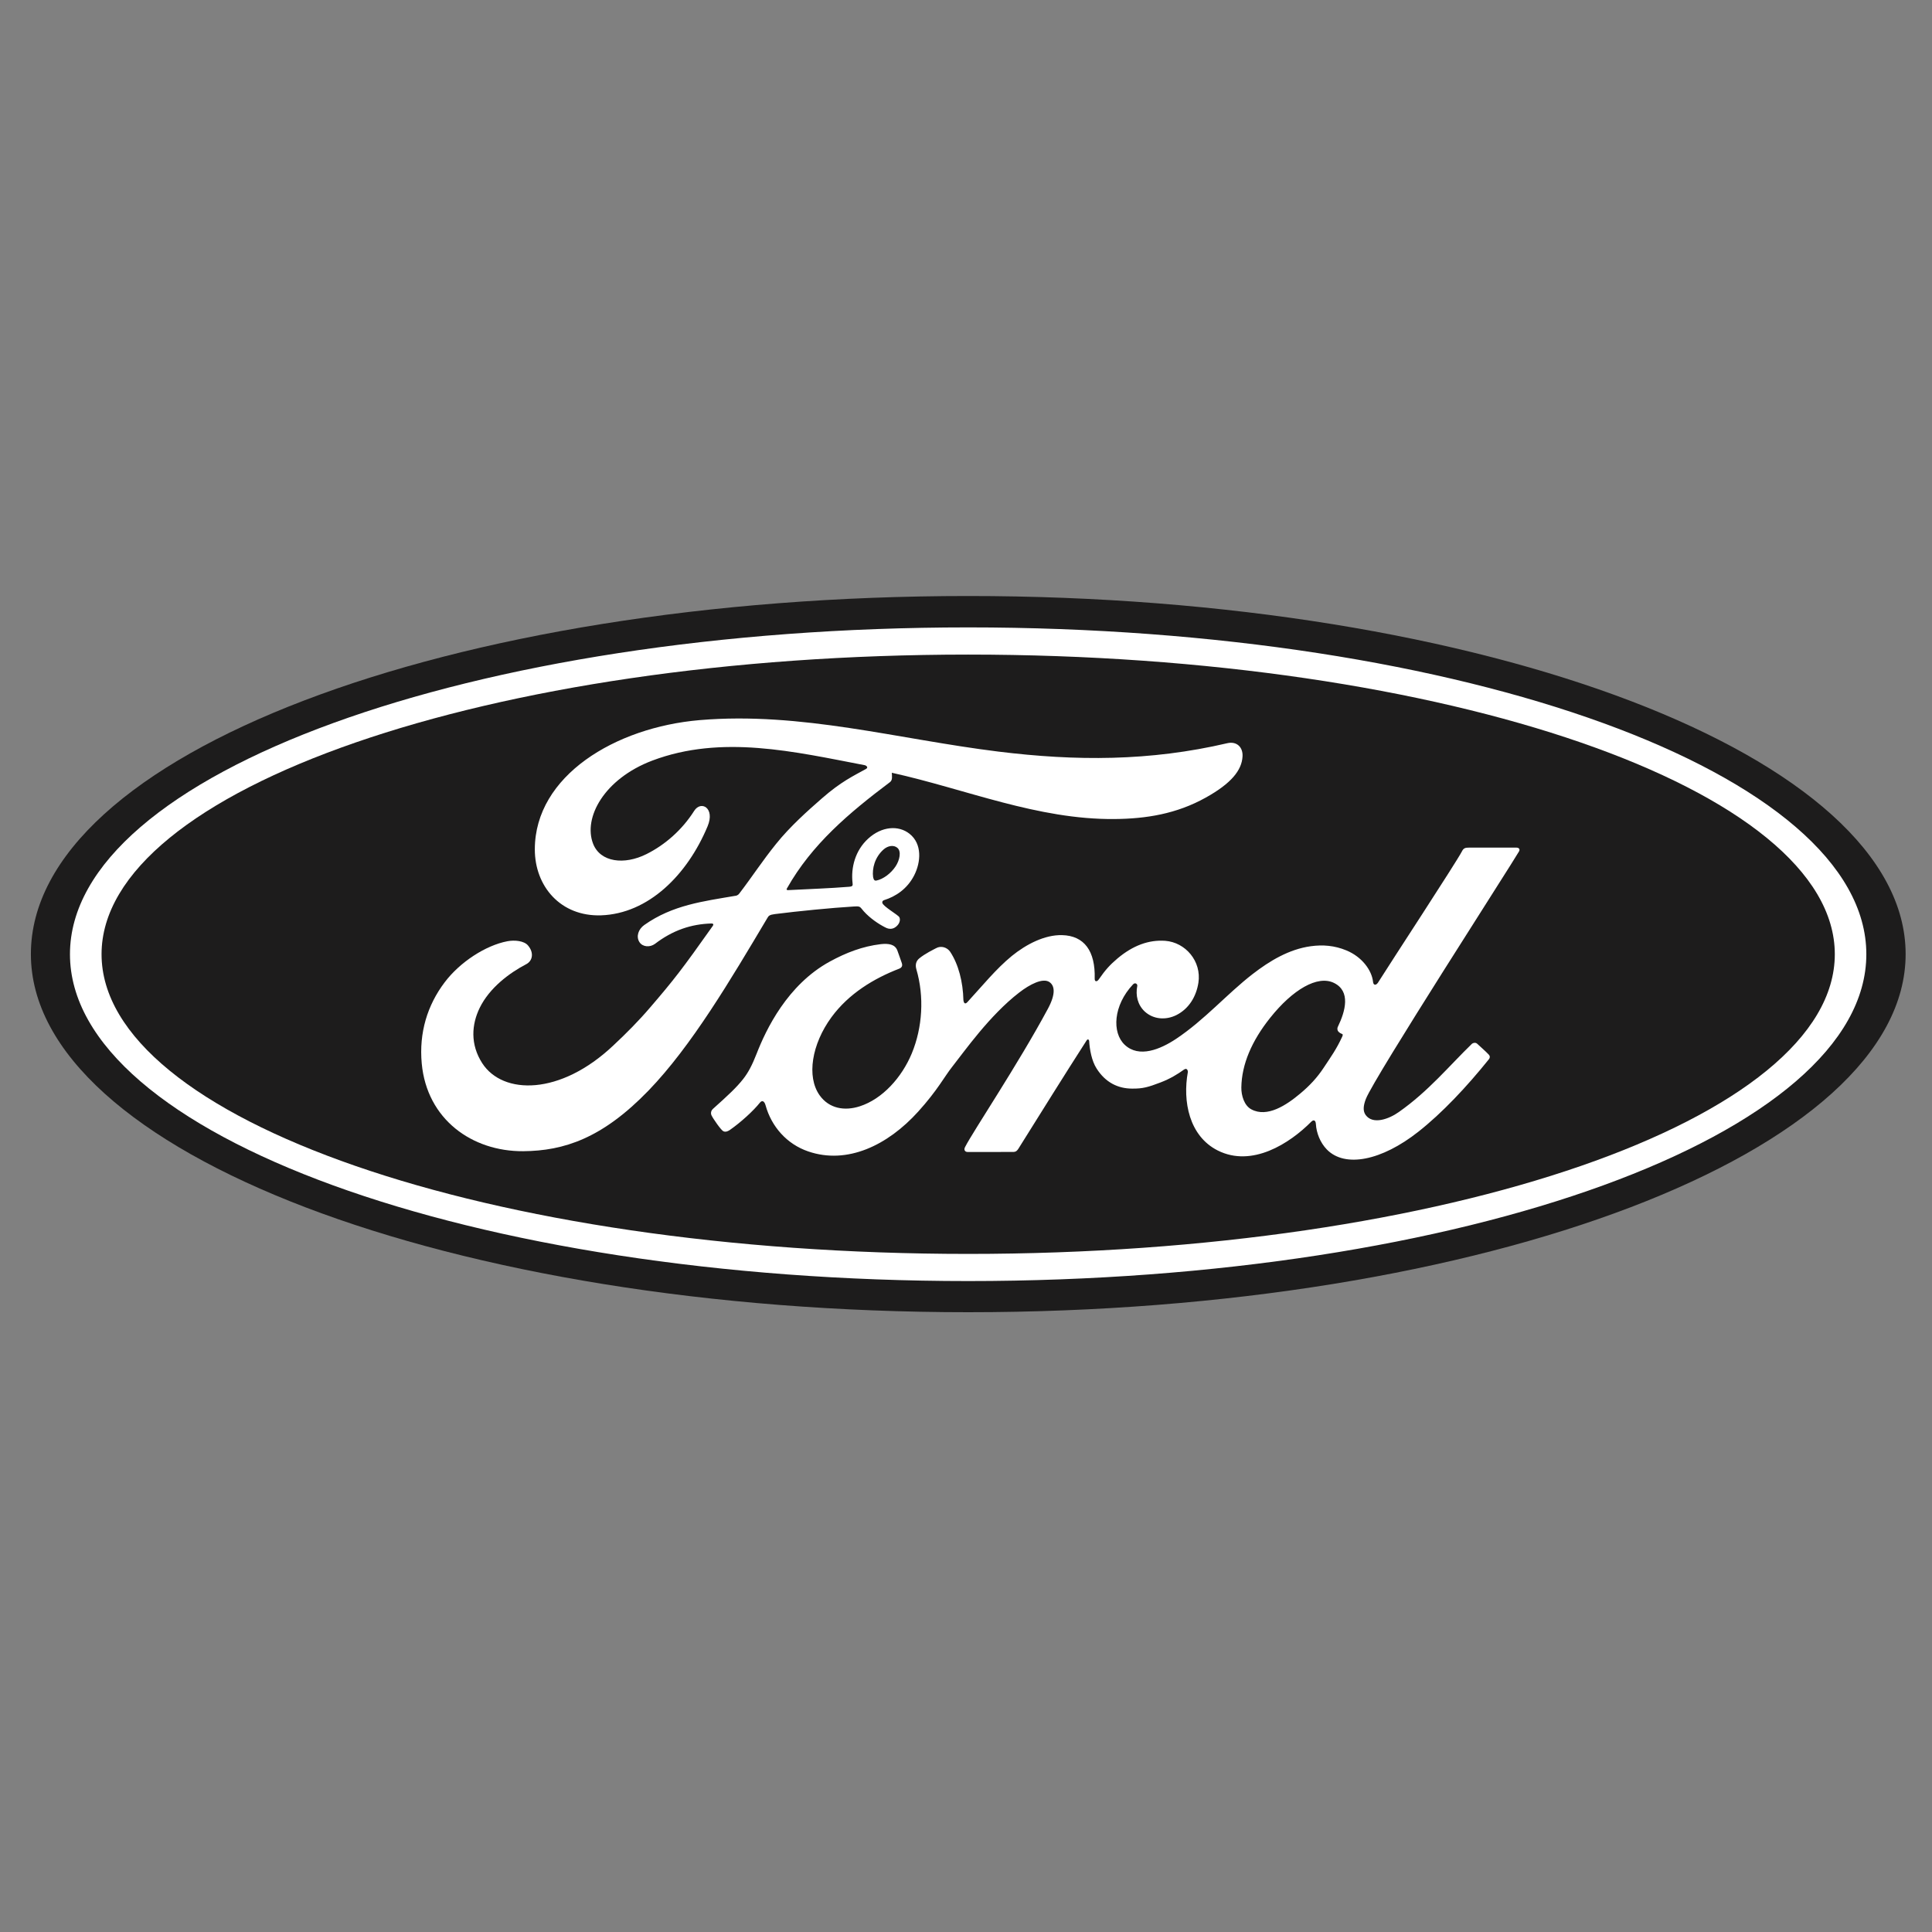
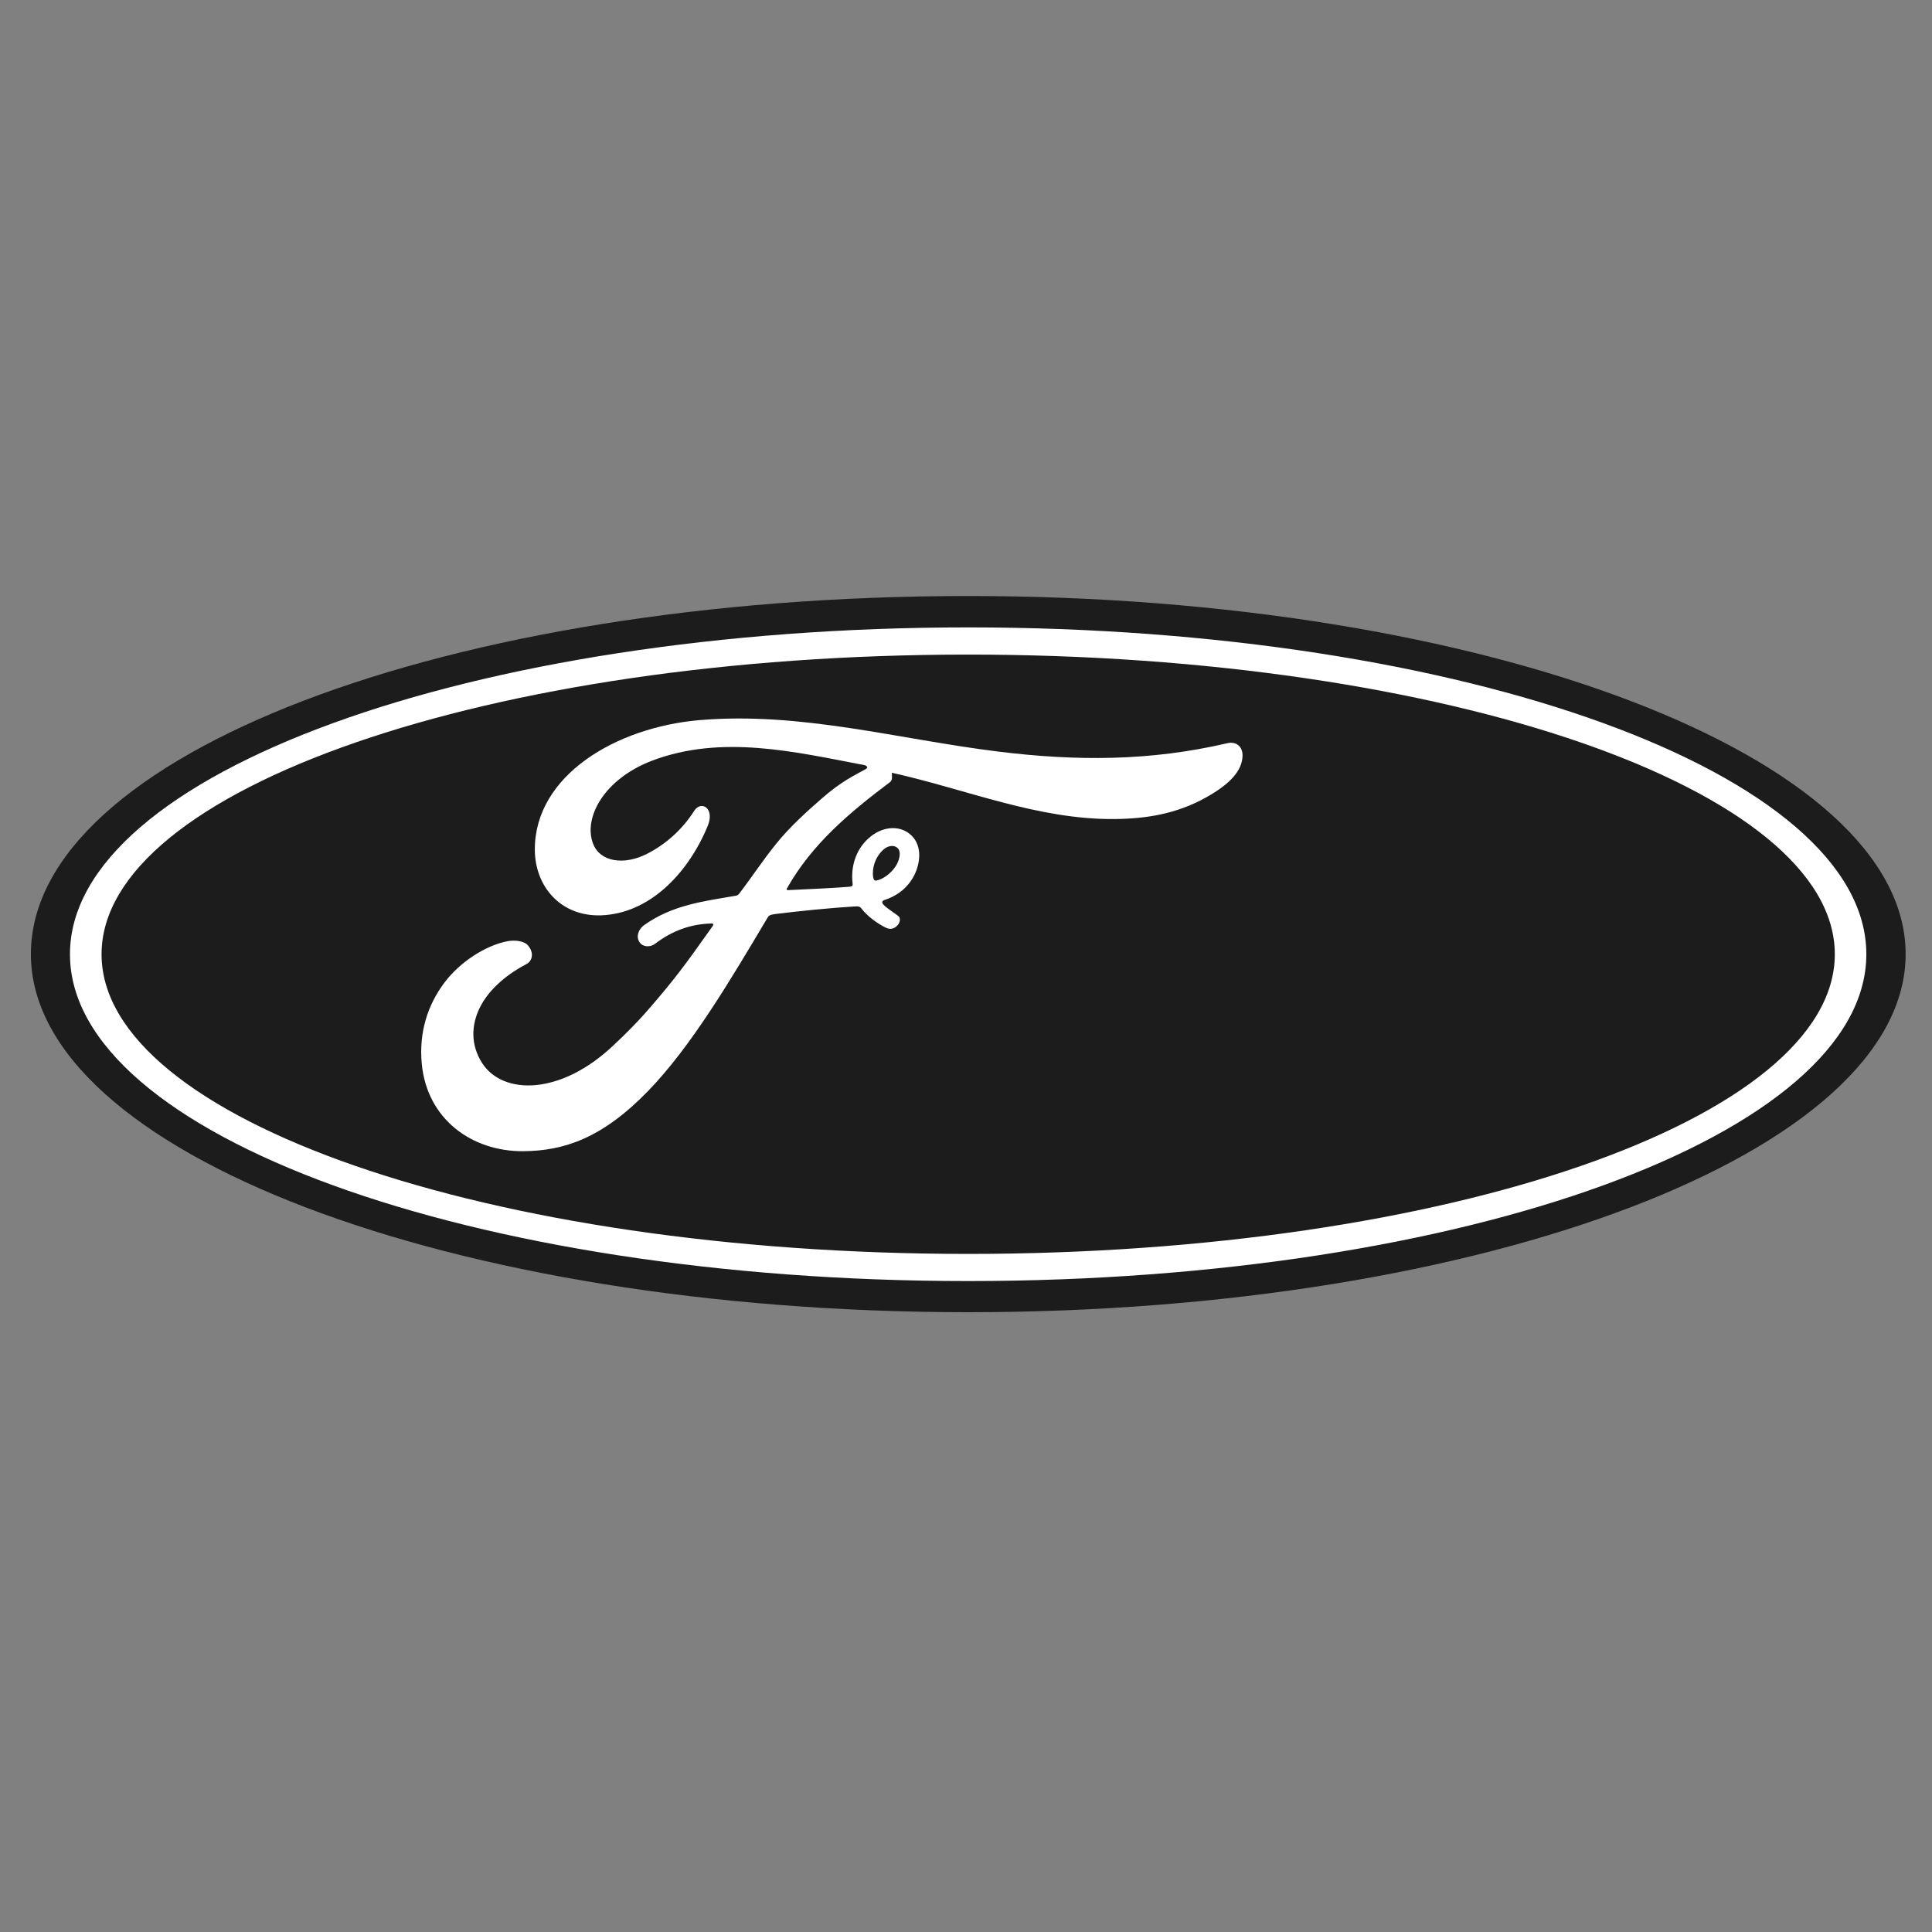
<svg xmlns="http://www.w3.org/2000/svg" width="85" height="85" viewBox="0 0 85 85" fill="none">
  <rect x="0" y="0" width="85" height="85" fill="#808080" stroke="none" />
  <mask id="mask0_1318_283" style="mask-type:alpha" maskUnits="userSpaceOnUse" x="0" y="0" width="85" height="85">
    <rect y="0.249" width="84.335" height="84.335" fill="#D9D9D9" />
  </mask>
  <g mask="url(#mask0_1318_283)">
</g>
  <path d="M42.599 26.222C19.709 26.222 1.359 33.213 1.359 41.977C1.359 50.688 19.86 57.732 42.599 57.732C65.34 57.732 83.84 50.664 83.84 41.977C83.84 33.29 65.34 26.222 42.599 26.222Z" fill="#1D1C1C" />
-   <path d="M58.847 45.314C58.858 45.387 58.951 45.456 59.041 45.488C59.074 45.5 59.09 45.522 59.056 45.599C58.799 46.16 58.563 46.483 58.241 46.97C57.945 47.42 57.611 47.772 57.208 48.109C56.598 48.623 55.752 49.182 55.053 48.806C54.742 48.642 54.608 48.199 54.614 47.84C54.629 46.832 55.069 45.797 55.882 44.78C56.873 43.536 57.969 42.892 58.688 43.244C59.432 43.606 59.195 44.483 58.861 45.172C58.836 45.225 58.836 45.271 58.847 45.314ZM66.831 37.458C66.884 37.361 66.828 37.291 66.709 37.291C66.087 37.291 65.272 37.292 64.624 37.292C64.47 37.292 64.39 37.311 64.318 37.458C64.079 37.924 61.166 42.371 60.624 43.235C60.533 43.367 60.421 43.348 60.408 43.197C60.353 42.684 59.919 42.095 59.233 41.813C58.711 41.597 58.201 41.558 57.67 41.63C56.712 41.761 55.859 42.276 55.109 42.856C53.978 43.732 53.002 44.867 51.743 45.706C51.055 46.163 50.114 46.561 49.483 45.967C48.913 45.428 48.978 44.232 49.85 43.307C49.942 43.21 50.052 43.292 50.035 43.378C49.953 43.796 50.053 44.212 50.365 44.504C50.746 44.852 51.291 44.891 51.757 44.659C52.307 44.381 52.63 43.845 52.725 43.236C52.87 42.292 52.157 41.459 51.264 41.392C50.539 41.341 49.844 41.598 49.166 42.167C48.827 42.455 48.634 42.667 48.34 43.092C48.268 43.197 48.158 43.208 48.162 43.053C48.195 41.844 47.705 41.164 46.724 41.142C45.962 41.123 45.149 41.544 44.515 42.059C43.82 42.628 43.212 43.381 42.561 44.089C42.48 44.177 42.409 44.172 42.386 44.003C42.368 43.202 42.169 42.427 41.805 41.876C41.676 41.684 41.405 41.589 41.178 41.719C41.073 41.777 40.707 41.949 40.441 42.167C40.309 42.278 40.257 42.438 40.316 42.644C40.667 43.841 40.59 45.201 40.113 46.35C39.675 47.403 38.825 48.352 37.826 48.673C37.167 48.886 36.483 48.782 36.059 48.187C35.478 47.366 35.713 45.939 36.58 44.754C37.345 43.71 38.452 43.047 39.556 42.62C39.686 42.569 39.713 42.484 39.676 42.372C39.616 42.187 39.52 41.935 39.481 41.82C39.38 41.545 39.096 41.501 38.75 41.539C37.948 41.634 37.224 41.914 36.51 42.304C34.638 43.326 33.699 45.302 33.288 46.359C33.09 46.867 32.921 47.184 32.702 47.465C32.407 47.843 32.036 48.187 31.359 48.793C31.298 48.849 31.252 48.964 31.304 49.072C31.373 49.218 31.725 49.725 31.824 49.77C31.935 49.825 32.063 49.748 32.114 49.711C32.588 49.383 33.155 48.864 33.432 48.513C33.53 48.392 33.63 48.443 33.681 48.626C33.94 49.567 34.618 50.336 35.556 50.657C37.272 51.247 39.052 50.393 40.396 48.907C41.25 47.963 41.558 47.355 41.886 46.943C42.44 46.242 43.535 44.676 44.838 43.67C45.316 43.299 45.881 43.016 46.166 43.204C46.394 43.355 46.468 43.705 46.102 44.384C44.773 46.856 42.818 49.761 42.459 50.465C42.393 50.587 42.452 50.683 42.576 50.683C43.272 50.68 43.961 50.681 44.592 50.681C44.697 50.678 44.744 50.627 44.797 50.552C45.817 48.925 46.776 47.378 47.805 45.777C47.863 45.683 47.916 45.755 47.918 45.796C47.94 46.167 48.029 46.675 48.245 47.009C48.634 47.625 49.185 47.89 49.796 47.894C50.282 47.902 50.528 47.825 51.053 47.625C51.48 47.464 51.822 47.252 52.085 47.061C52.238 46.952 52.265 47.134 52.261 47.162C52.025 48.453 52.317 49.983 53.576 50.617C55.084 51.374 56.739 50.31 57.692 49.349C57.785 49.257 57.885 49.267 57.895 49.466C57.917 49.833 58.078 50.268 58.376 50.573C59.174 51.389 60.785 51.066 62.402 49.791C63.44 48.974 64.527 47.821 65.508 46.599C65.545 46.552 65.571 46.476 65.5 46.399C65.351 46.24 65.135 46.058 64.987 45.917C64.919 45.859 64.82 45.876 64.763 45.919C63.757 46.894 62.852 48.005 61.544 48.924C61.102 49.238 60.399 49.491 60.083 49.055C59.96 48.886 59.974 48.652 60.094 48.345C60.476 47.376 66.517 38.01 66.831 37.458Z" fill="white" />
  <path d="M38.413 38.588C38.439 38.727 38.492 38.754 38.554 38.742C38.862 38.68 39.199 38.422 39.398 38.123C39.58 37.852 39.665 37.461 39.484 37.304C39.324 37.163 39.062 37.203 38.868 37.378C38.481 37.726 38.364 38.219 38.413 38.588ZM23.019 50.648C20.767 50.663 18.783 49.246 18.555 46.791C18.429 45.431 18.806 44.219 19.562 43.22C20.232 42.33 21.366 41.591 22.327 41.41C22.639 41.352 23.059 41.388 23.233 41.6C23.505 41.923 23.427 42.277 23.154 42.419C22.422 42.8 21.54 43.452 21.104 44.343C20.75 45.07 20.679 45.946 21.219 46.781C22.124 48.172 24.645 48.21 26.988 45.992C27.569 45.449 28.088 44.927 28.617 44.309C29.649 43.106 29.992 42.668 31.365 40.729C31.38 40.706 31.387 40.677 31.379 40.663C31.368 40.636 31.35 40.633 31.309 40.629C30.393 40.655 29.594 40.933 28.818 41.524C28.594 41.69 28.273 41.667 28.132 41.448C27.975 41.201 28.087 40.879 28.345 40.697C29.594 39.812 30.958 39.652 32.352 39.412C32.35 39.412 32.448 39.416 32.528 39.309C33.1 38.561 33.532 37.887 34.142 37.131C34.756 36.363 35.549 35.659 36.156 35.129C37.002 34.388 37.544 34.139 38.096 33.833C38.241 33.755 38.078 33.663 38.033 33.663C34.954 33.073 31.753 32.31 28.695 33.464C26.577 34.269 25.649 35.98 26.095 37.124C26.413 37.935 27.46 38.067 28.44 37.578C29.254 37.172 30.008 36.517 30.542 35.673C30.84 35.205 31.47 35.543 31.13 36.356C30.235 38.499 28.525 40.199 26.443 40.271C24.67 40.329 23.527 39.001 23.53 37.362C23.538 34.13 27.07 32 30.782 31.682C35.252 31.306 39.486 32.519 43.925 33.067C47.326 33.487 50.586 33.496 54.004 32.696C54.408 32.606 54.692 32.869 54.666 33.285C54.632 33.886 54.175 34.465 53.05 35.09C51.769 35.806 50.43 36.023 49.031 36.034C45.648 36.064 42.497 34.72 39.236 33.998C39.24 34.143 39.278 34.316 39.158 34.408C37.352 35.766 35.719 37.144 34.626 39.08C34.589 39.124 34.608 39.167 34.673 39.162C35.622 39.111 36.476 39.086 37.362 39.014C37.517 38.999 37.523 38.961 37.509 38.846C37.431 38.179 37.622 37.418 38.198 36.895C38.788 36.356 39.526 36.295 40.016 36.683C40.572 37.124 40.523 37.919 40.219 38.515C39.909 39.119 39.397 39.443 38.906 39.599C38.906 39.599 38.803 39.622 38.818 39.718C38.837 39.87 39.507 40.248 39.564 40.349C39.619 40.444 39.59 40.593 39.489 40.707C39.418 40.789 39.307 40.867 39.165 40.864C39.05 40.862 38.981 40.821 38.834 40.741C38.534 40.575 38.158 40.302 37.908 39.981C37.823 39.873 37.779 39.87 37.566 39.882C36.607 39.939 35.112 40.086 34.099 40.215C33.853 40.245 33.817 40.293 33.766 40.38C32.151 43.093 30.426 46.02 28.532 47.98C26.501 50.081 24.812 50.634 23.019 50.648Z" fill="white" />
  <path d="M42.596 28.799C21.537 28.799 4.468 34.727 4.468 41.982C4.468 49.237 21.537 55.167 42.596 55.167C63.655 55.167 80.724 49.237 80.724 41.982C80.724 34.727 63.655 28.799 42.596 28.799ZM42.596 56.361C20.771 56.361 3.078 49.924 3.078 41.982C3.078 34.039 20.771 27.603 42.596 27.603C64.42 27.603 82.111 34.039 82.111 41.982C82.111 49.924 64.42 56.361 42.596 56.361Z" fill="white" />
</svg>